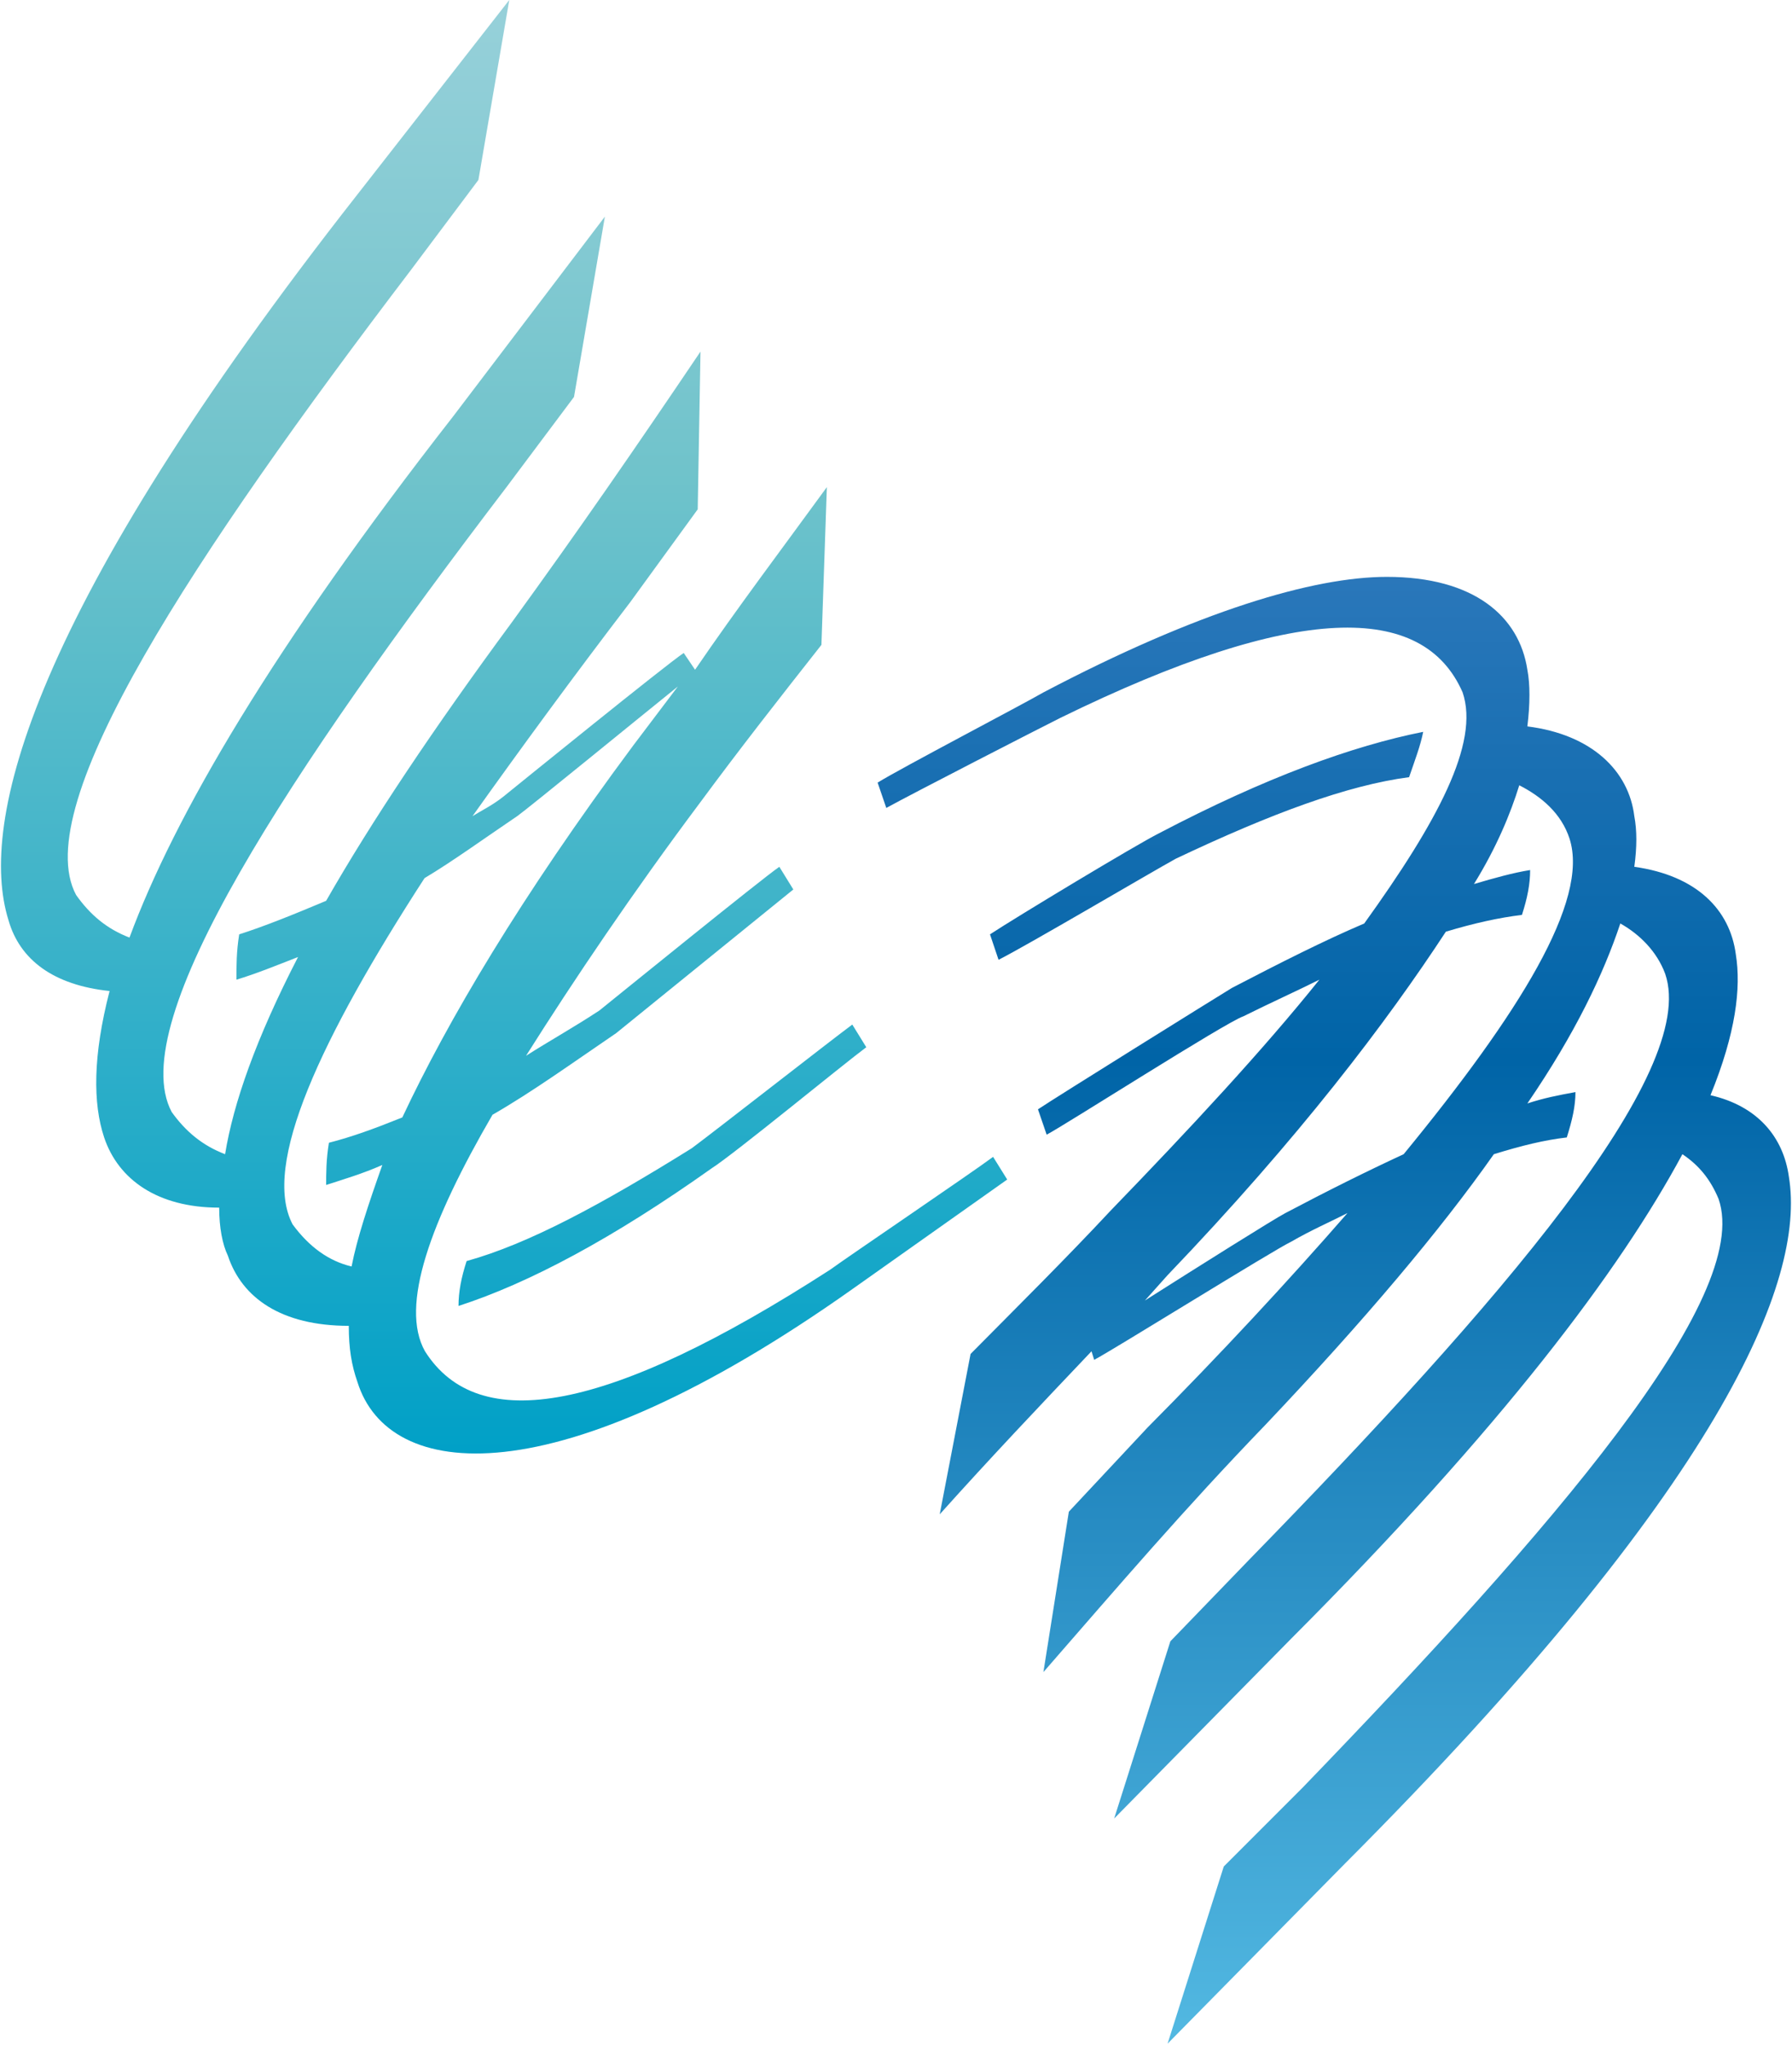
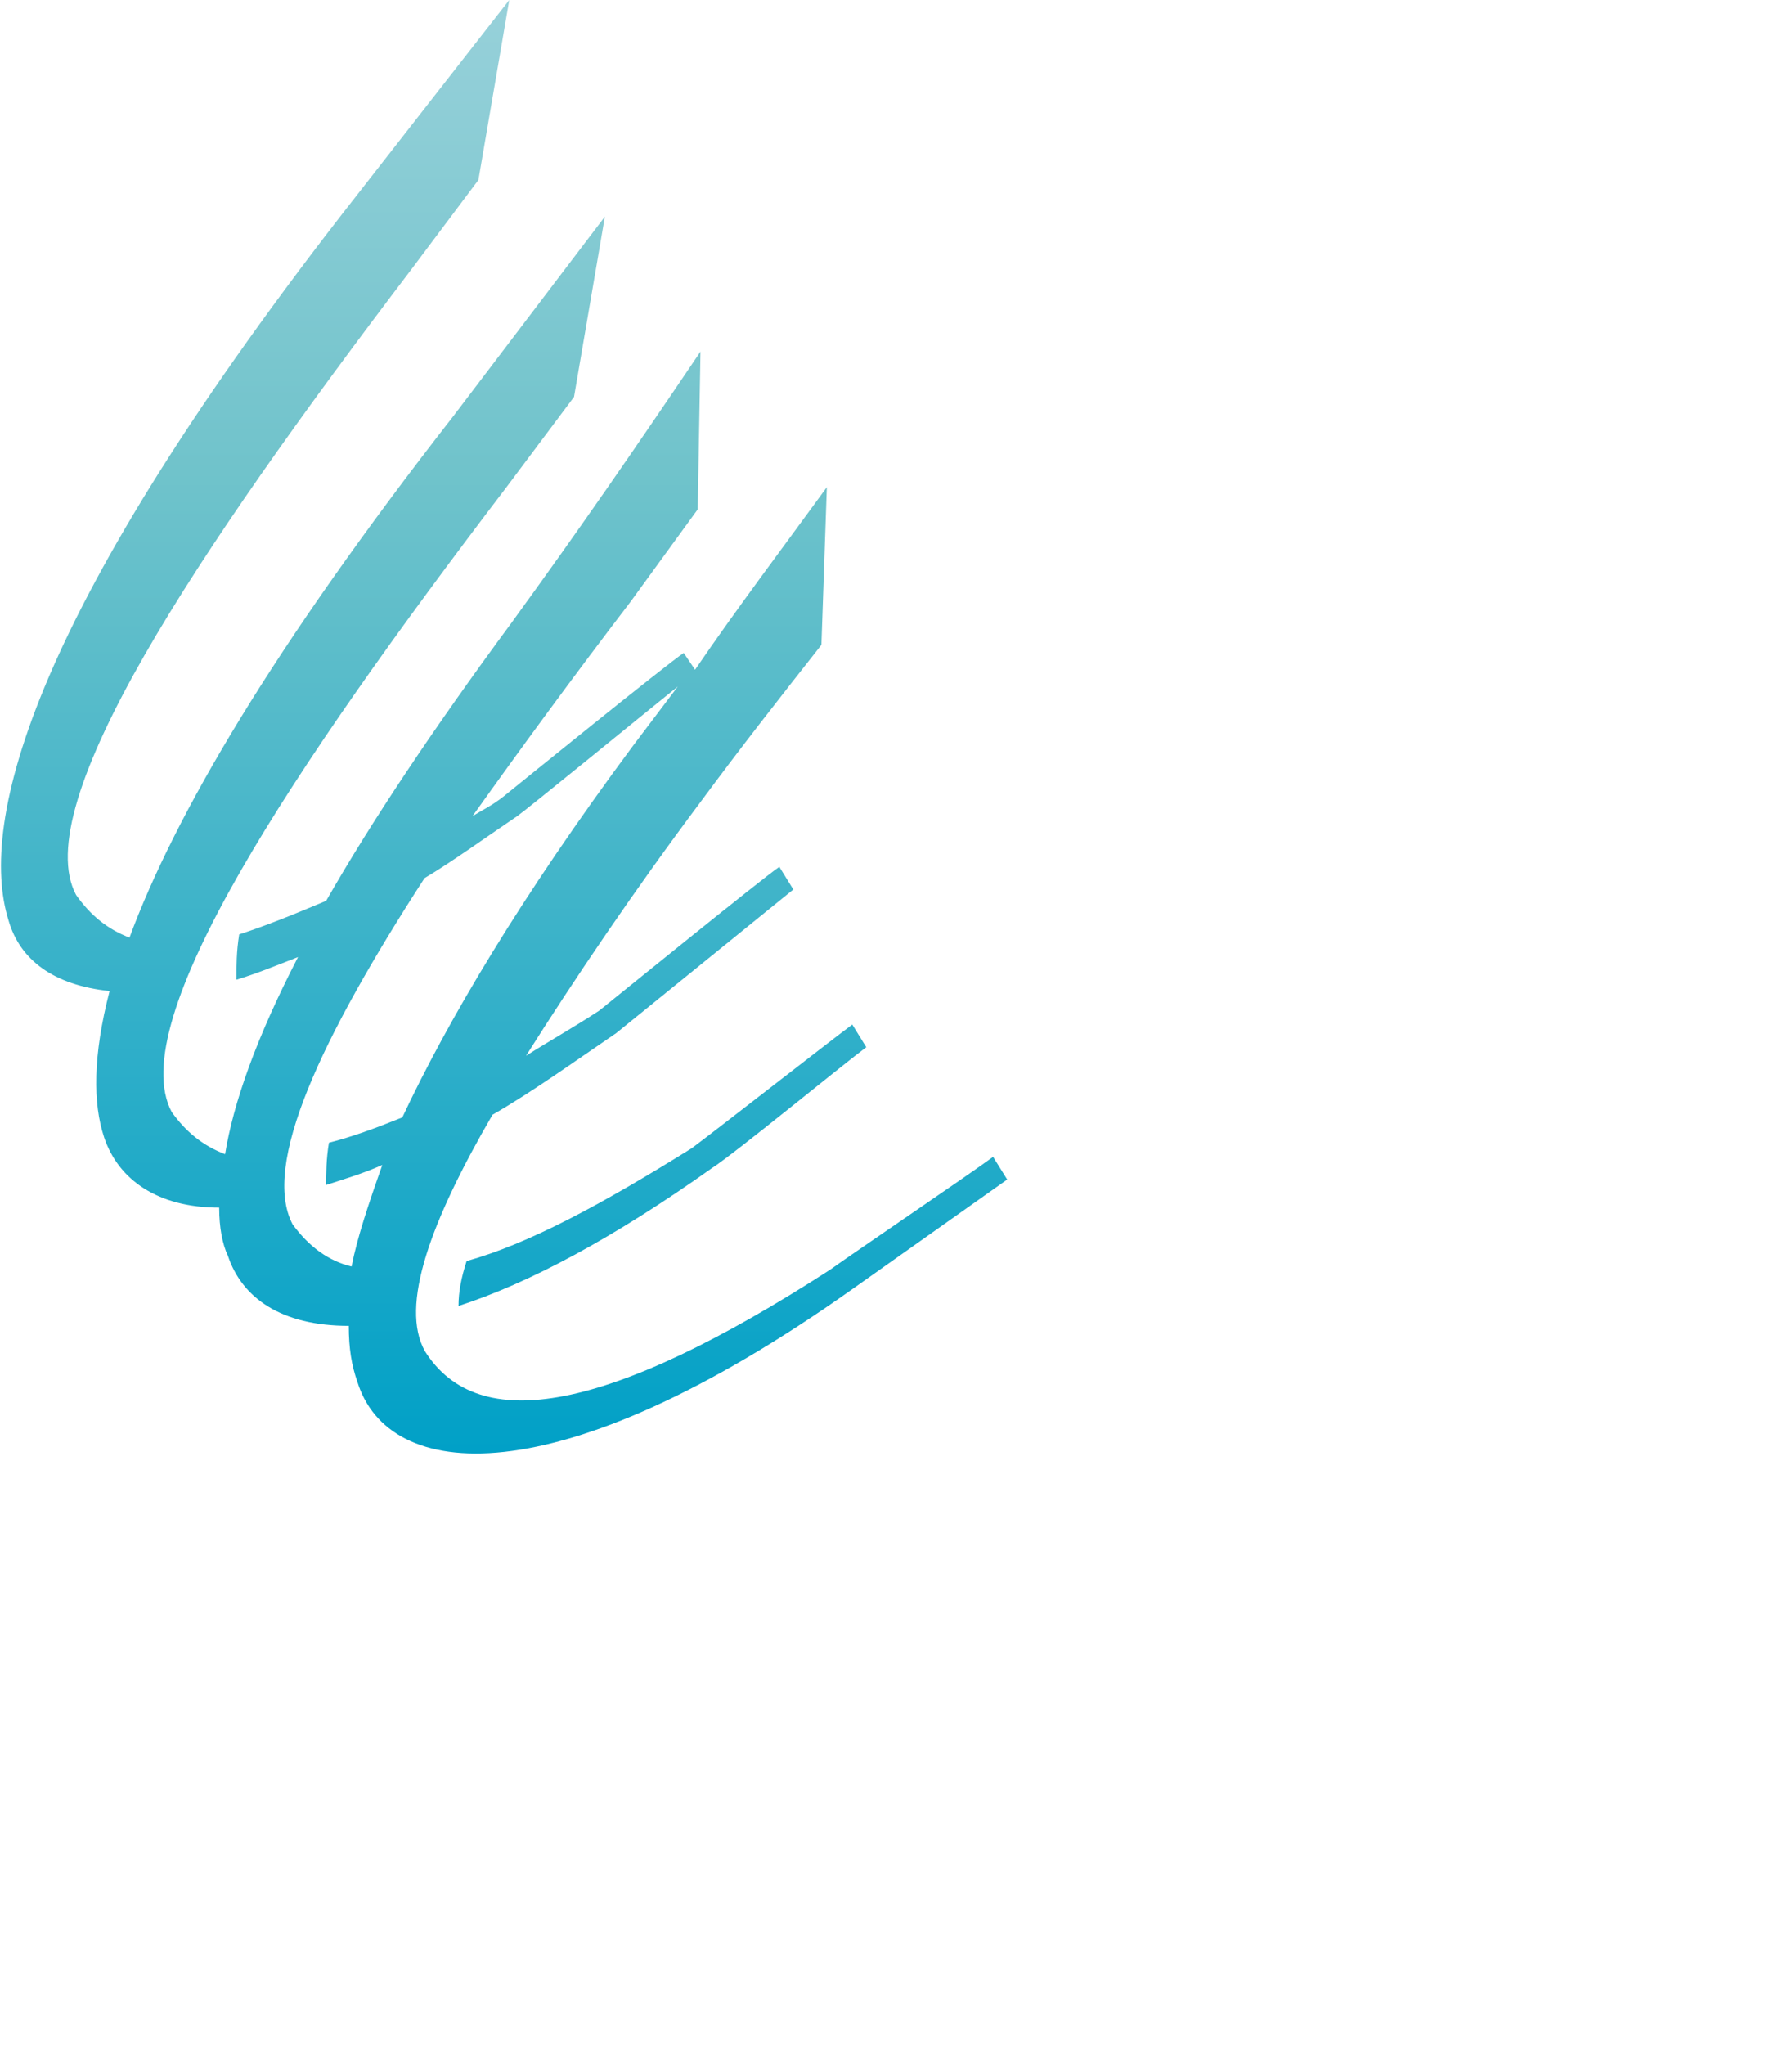
<svg xmlns="http://www.w3.org/2000/svg" version="1.2" viewBox="0 0 1550 1768" width="1550" height="1768">
  <title>MGN</title>
  <defs>
    <linearGradient id="g1" x2="1" gradientUnits="userSpaceOnUse" gradientTransform="matrix(0,1259.565,-872.254,0,435.202,-3.718)">
      <stop offset="0" stop-color="#98d1da" />
      <stop offset=".328" stop-color="#70c3cb" />
      <stop offset="1" stop-color="#00a0c7" />
    </linearGradient>
    <linearGradient id="g2" x2="1" gradientUnits="userSpaceOnUse" gradientTransform="matrix(0,1271.233,-791.772,0,1156.666,499.567)">
      <stop offset="0" stop-color="#2a77ba" />
      <stop offset=".328" stop-color="#0064a7" />
      <stop offset="1" stop-color="#53b9e2" />
    </linearGradient>
  </defs>
  <style>
		.s0 { fill: url(#g1) } 
		.s1 { fill: url(#g2) } 
	</style>
  <path fill-rule="evenodd" class="s0" d="m440.5 0l-26.7 155.6-58.4 77.9c-187.3 246.1-331.1 462.8-289.6 540.3 12.2 17.3 26.7 29.4 46.2 36.9 38.8-105 123.9-250.8 279.9-450.6l131.3-172.8-26.7 155.9-58.4 78c-187.3 245.7-331.1 462.3-289.6 540.3 12.1 16.9 26.6 29 46.2 36.5 7.1-43.9 26.7-100 63.1-170.5-19.2 7.5-36.4 14.5-53.3 19.6 0-12.1 0-24.3 2.4-39.2 21.9-7 46.2-16.8 75.2-29q58.4-102.2 160.7-240.9c58.4-80.4 107-150.9 163.1-234l-2.4 136.4-58.4 80.3c-48.6 63.5-94.8 126.6-136.4 185 7.5-4.7 17.3-9.4 26.7-16.9 12.1-9.8 141.1-114.4 156-124.2l9.8 14.5c36.4-53.3 75.2-104.6 114-157.9l-4.7 136.4c-36.4 46.2-70.5 89.7-104.6 135.9-58.4 78-109.4 153.6-150.9 219.4 19.6-12.5 41.5-24.7 63.5-39.2 12.1-9.7 141.1-114.4 155.6-124.2l12.1 19.6c-12.1 9.8-141.1 114.4-153.2 124.2-39.2 26.7-72.9 51-107 70.6-53.7 92.4-80.4 165.3-58.4 204.5 46.2 72.9 157.9 53.7 350.4-70.5 16.8-12.2 121.5-83.1 141-97.6l12.2 19.6c-17.2 12.1-116.8 82.7-134 94.8-257.9 182.6-401.4 165.7-428 80.3-5.1-14.5-7.5-29-7.5-48.6-58.4 0-92.5-24.2-104.6-60.7-4.7-9.8-7.5-24.3-7.5-41.5-53.3 0-87.3-24.3-99.5-60.7-9.8-29.4-9.8-70.6 4.7-126.6-48.6-5.1-77.6-27-87.4-61.1-26.6-85 19.2-267.6 301.8-627.7zm-136.4 1095.1c4.7-24.3 14.5-53.7 26.6-87.8-16.8 7.5-34.1 12.6-48.6 17.3 0-9.8 0-22 2.4-36.5 19.6-5 39.2-12.1 63.5-21.9 38.8-82.7 101.9-190 199.5-321.3l38.8-51.3c-36.5 29.4-129 105-138.8 112-29 19.6-56 39.2-80.3 53.7-89.8 138.7-141.1 248-114.1 299.4q21.6 29.4 51 36.4zm433.1-209.2l12.1 19.6c-19.6 14.5-114.4 92.4-133.6 104.6-85.5 60.7-158.4 99.5-219.1 119.1 0-12.1 2.3-24.3 7-38.8 53.7-14.9 116.8-49 194.8-97.6 19.6-14.5 119.2-92.4 138.8-106.9z" />
-   <path fill-rule="evenodd" class="s1" d="m1199.6 498.8c75.3 0 114.5 34.1 121.5 80.3 2.4 12.5 2.4 29.4 0 49 56.1 7 87.8 38.8 92.5 77.6q3.5 18.4 0 43.8c53.7 7.5 82.7 36.9 87.8 75.7 4.7 29 0 68.1-21.9 121.8 41.1 9.4 63.1 36.5 67.8 70.5 14.8 90.2-58.4 267.7-384.1 594l-153.3 155.6 48.6-153.2 68.2-68.2c216.4-224.1 389.2-423.5 359.8-509-7-16.8-16.8-29-31.3-38.7-53.7 99.9-156 236.2-338.3 418.8l-153.2 155.6 48.6-153.2 68.2-70.6c216.3-221.7 389.2-421.2 359.8-506.6-7.1-19.2-22-34.1-38.8-43.5-14.5 43.5-38.8 94.8-80.4 155.6 14.5-4.7 26.7-7.1 41.6-9.8 0 12.1-2.8 24.3-7.5 39.2-19.6 2.3-38.8 7-63.1 14.5q-69.4 98.7-197.1 233.5c-70.6 73.2-126.6 138.7-192.5 214.3l22-138.7 68.2-72.9c63.1-63.5 121.5-126.5 172.8-185.3-14.5 7.4-31.7 14.9-48.6 24.7-14.9 7-156 94.8-170.5 102.2l-2.3-7.4c-43.9 46.2-87.8 92.5-131.3 141l26.7-138.7c41.1-41.5 82.6-82.6 121.4-124.2 68.2-70.5 131.7-138.7 180.3-199.4-19.6 9.8-41.5 19.6-65.8 31.7-14.5 4.7-155.6 94.9-170.1 102.3l-7.5-21.9c14.5-9.8 155.6-97.6 167.8-105 41.5-21.6 80.3-41.2 114.4-55.7 63.1-87.7 100-155.9 85.1-199.8-34.1-78-143.5-78-347.7 21.9-19.6 9.8-128.9 65.9-150.8 78l-7.5-21.9c19.6-12.2 126.6-68.2 143.4-78 134.1-70.5 233.6-99.9 297.1-99.9zm75.3 265.6c17.2-5.1 34.1-9.8 48.6-12.1 0 12.1-2.4 24.3-7.1 38.8q-29.4 3.5-65.8 14.5c-51 77.9-126.6 177.9-240.7 297l-19.6 21.9c46.3-29.4 111.7-70.5 121.5-75.6q54.9-29 102.3-50.9c100-121.9 160.7-219.1 143.5-272.8-7.1-21.9-24.3-36.4-43.5-46.2-7.5 24.3-19.6 53.7-39.2 85.4zm-43.9-131.6c-2.4 12.1-7.1 24.3-12.2 39.2-53.3 7-119.1 31.3-201.8 70.5-22 12.1-129 75.2-153.3 87.4l-7.4-22c22-14.5 126.6-77.6 146.2-87.4 92.5-48.5 167.7-75.6 228.5-87.7z" />
</svg>